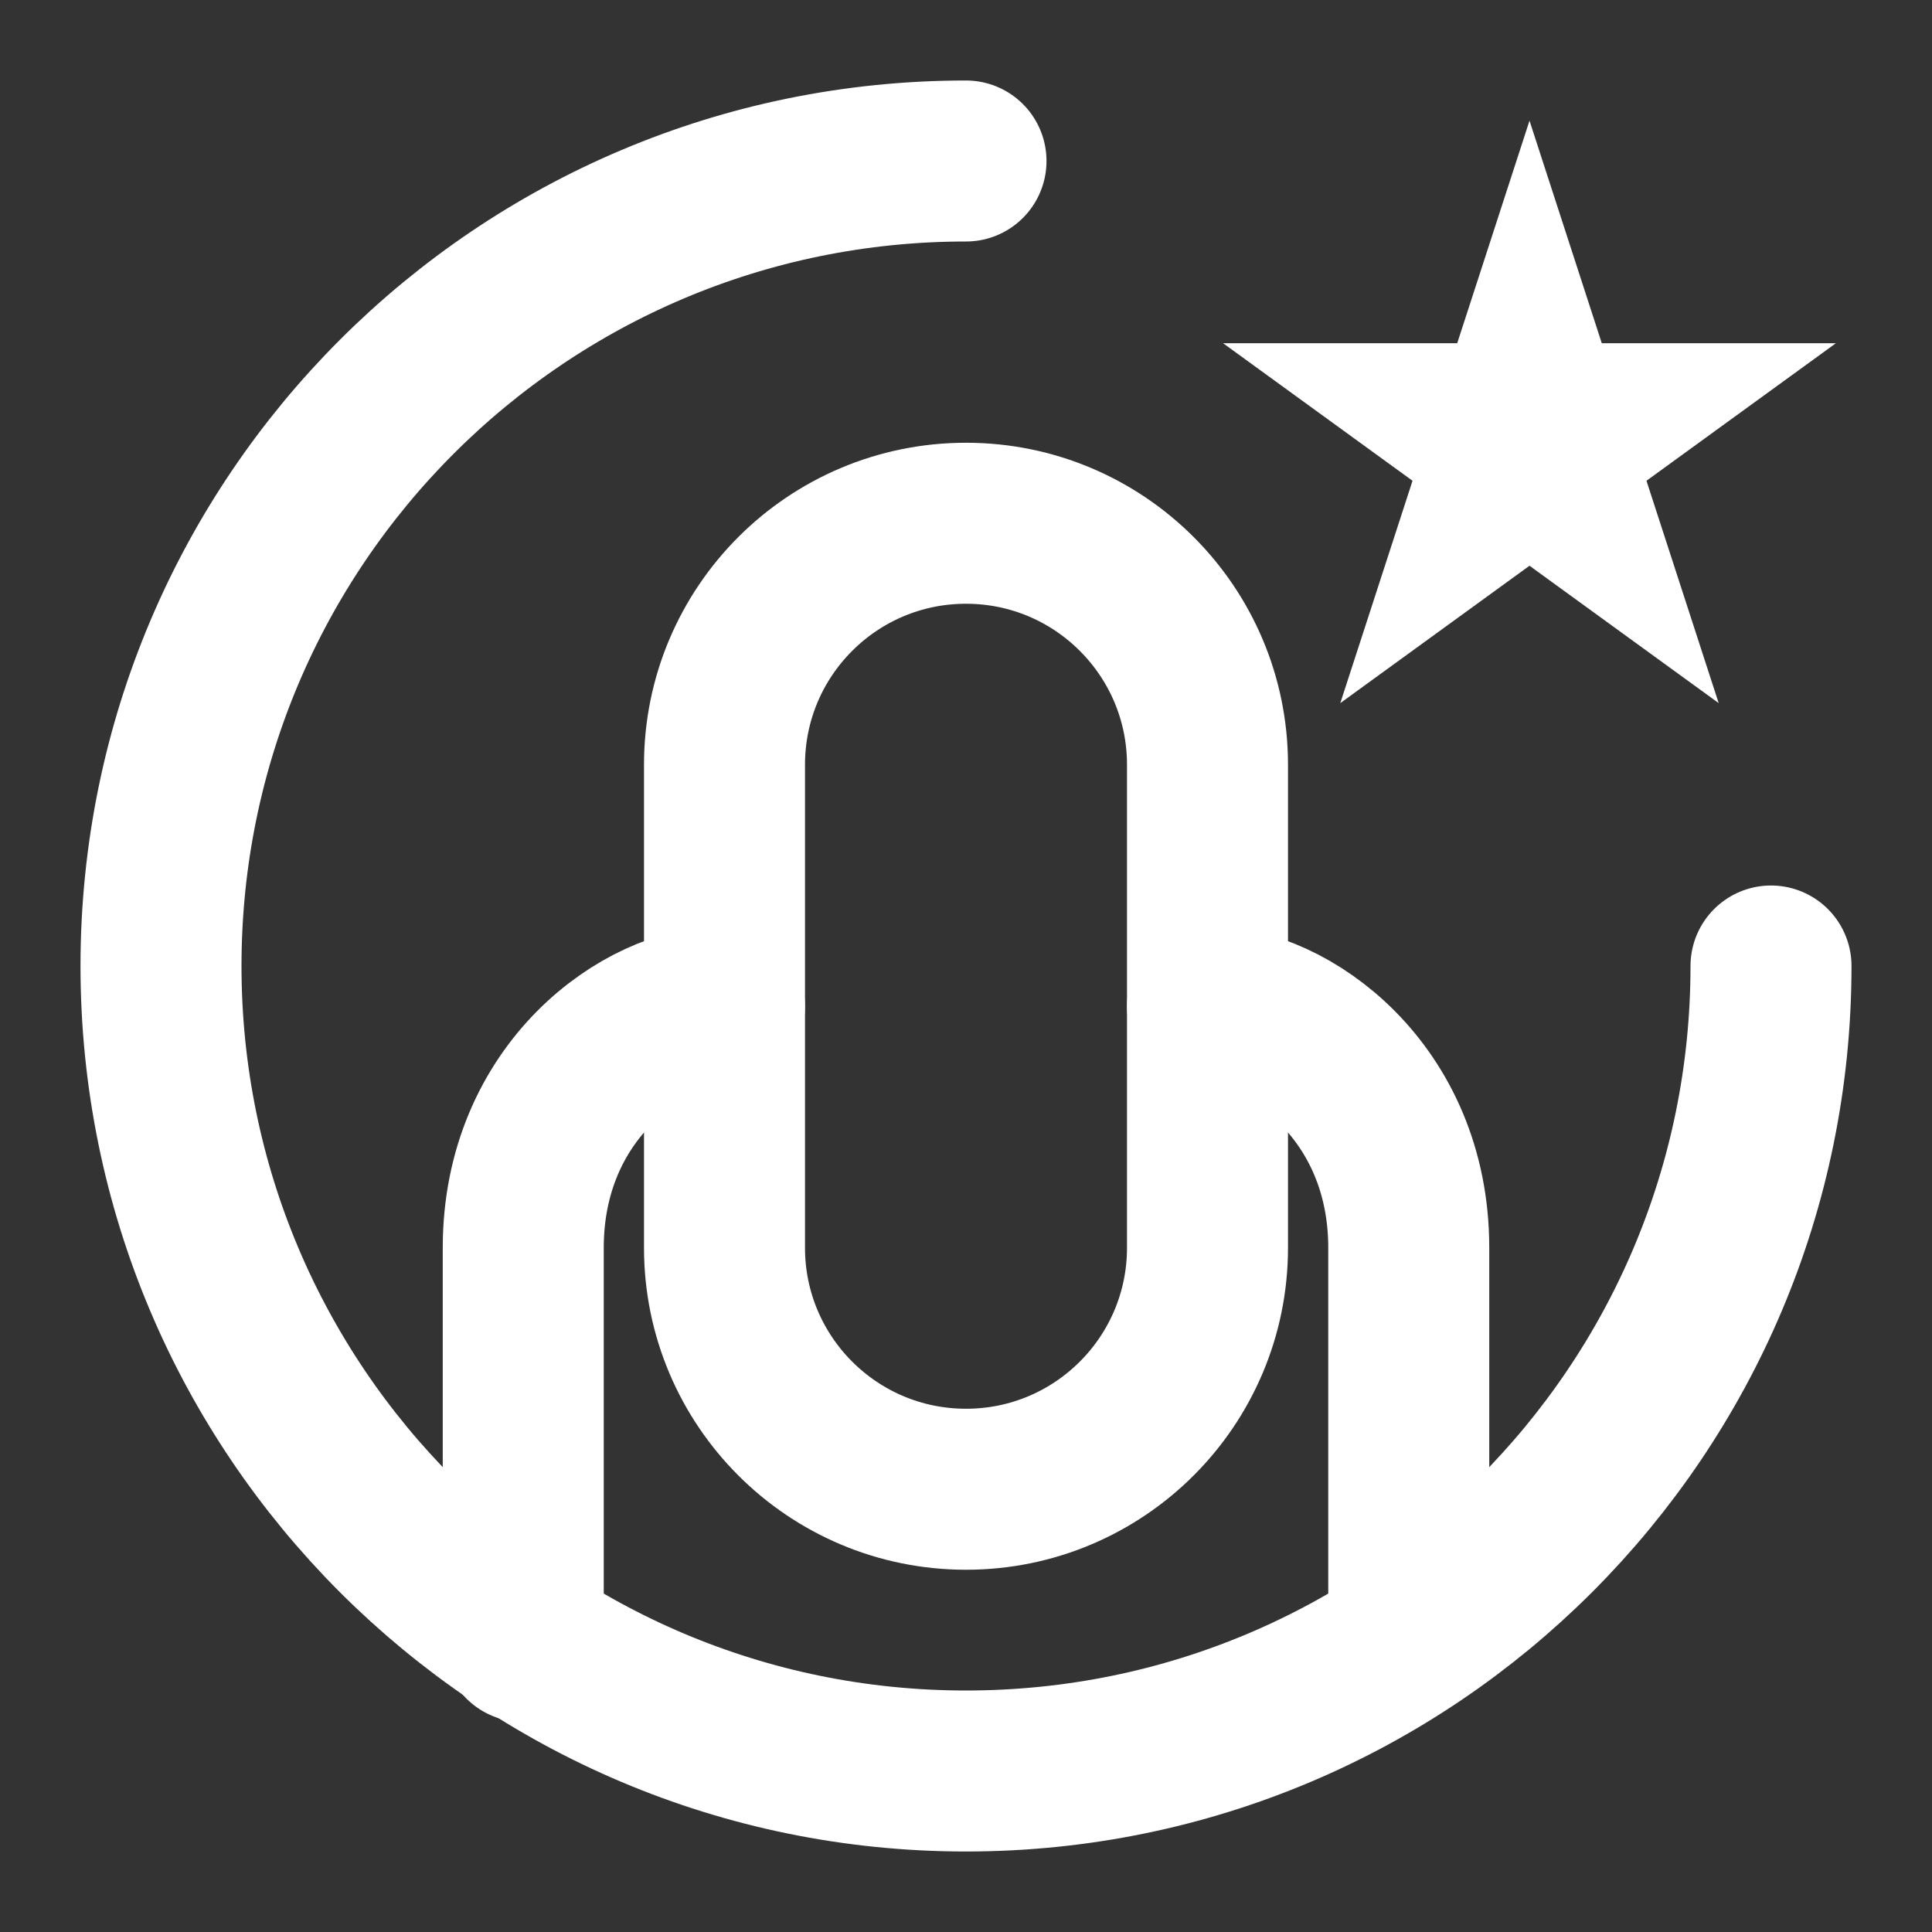
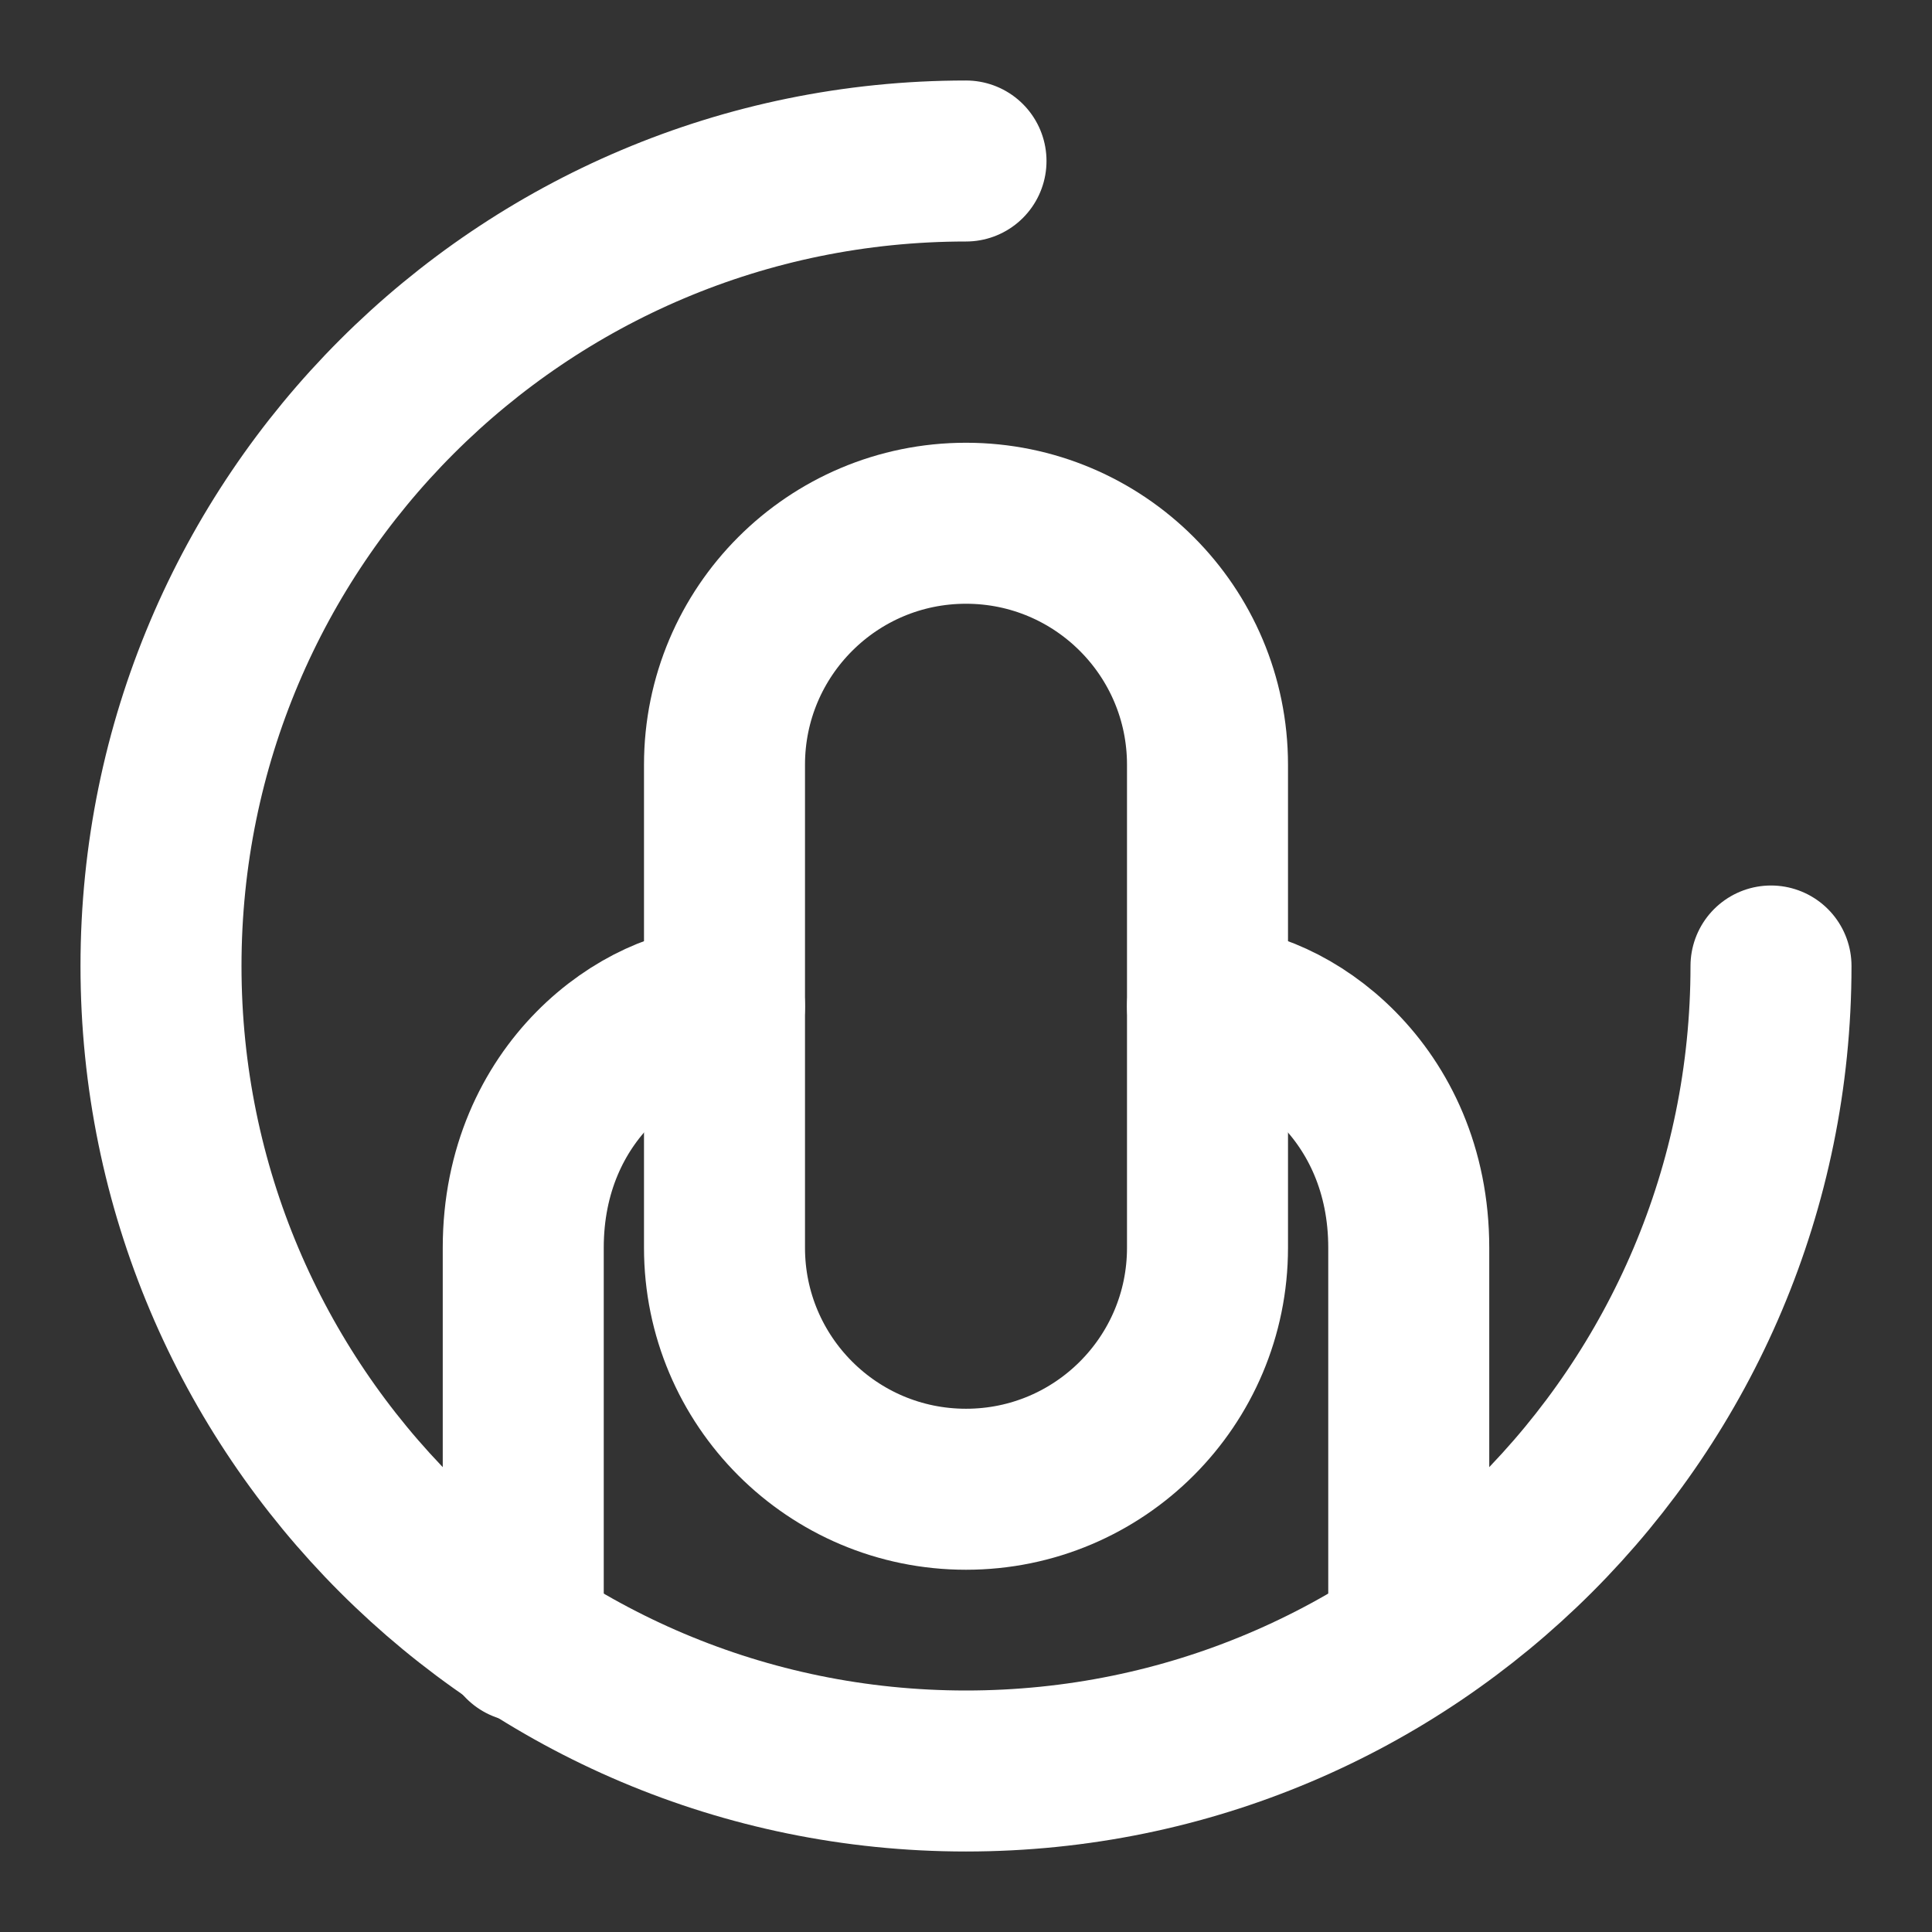
<svg xmlns="http://www.w3.org/2000/svg" width="48" height="48" viewBox="0 0 48 48" fill="none">
  <rect x="0" y="0" width="48" height="48" fill="#333333" stroke="none" />
  <path d="M44 24C44 35.046 35.046 44 24 44C12.954 44 4 35.046 4 24C4 12.954 12.954 4 24 4" stroke="white" stroke-width="4" stroke-linecap="round" stroke-linejoin="round" />
-   <path d="M38 9.472L38.343 10.528H39.453L38.555 11.18L38.898 12.236L38 11.584L37.102 12.236L37.445 11.18L36.547 10.528H37.657L38 9.472Z" stroke="white" stroke-width="4" />
  <path d="M30 19C30 15.686 27.314 13 24 13C20.686 13 18 15.686 18 19V31C18 34.314 20.686 37 24 37C27.314 37 30 34.314 30 31V19Z" stroke="white" stroke-width="4" stroke-linecap="round" stroke-linejoin="round" />
  <path d="M18 25C16 25 13 27.118 13 31V40.784M30 25C32 25 35 27.118 35 31V40.5" stroke="white" stroke-width="4" stroke-linecap="round" stroke-linejoin="round" />
</svg>